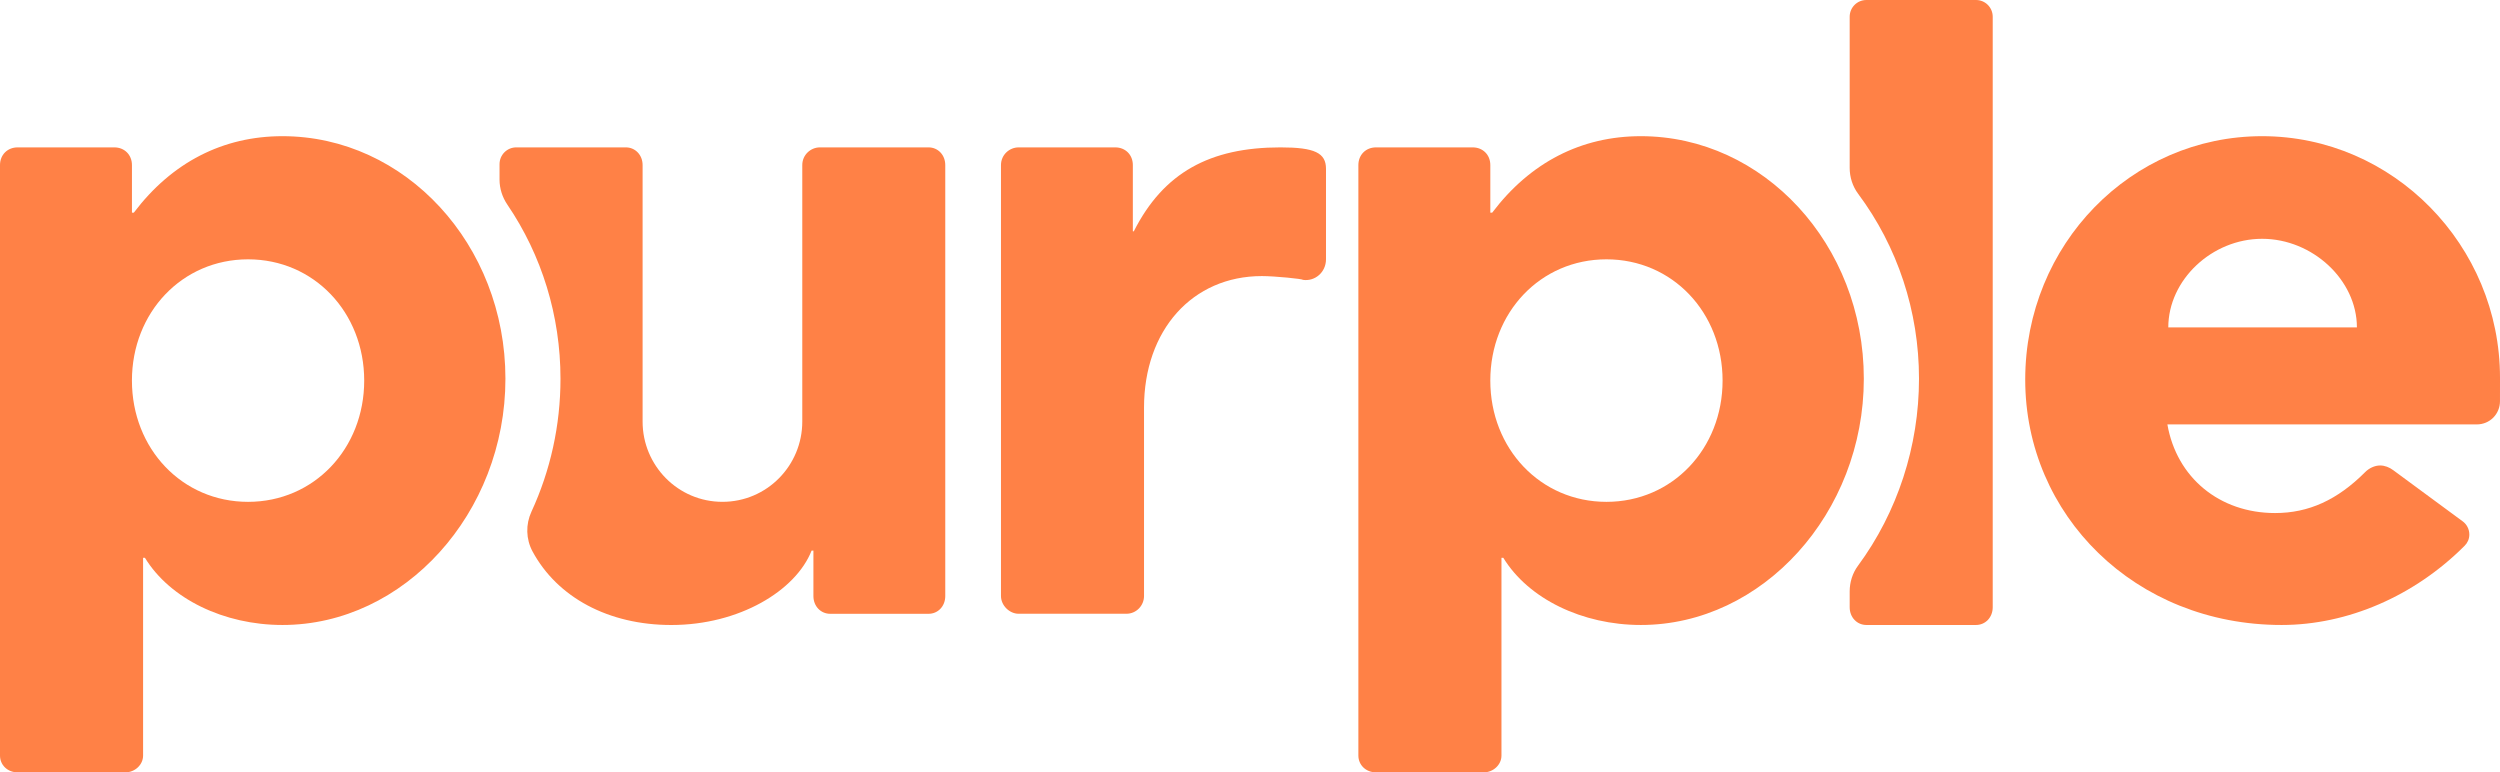
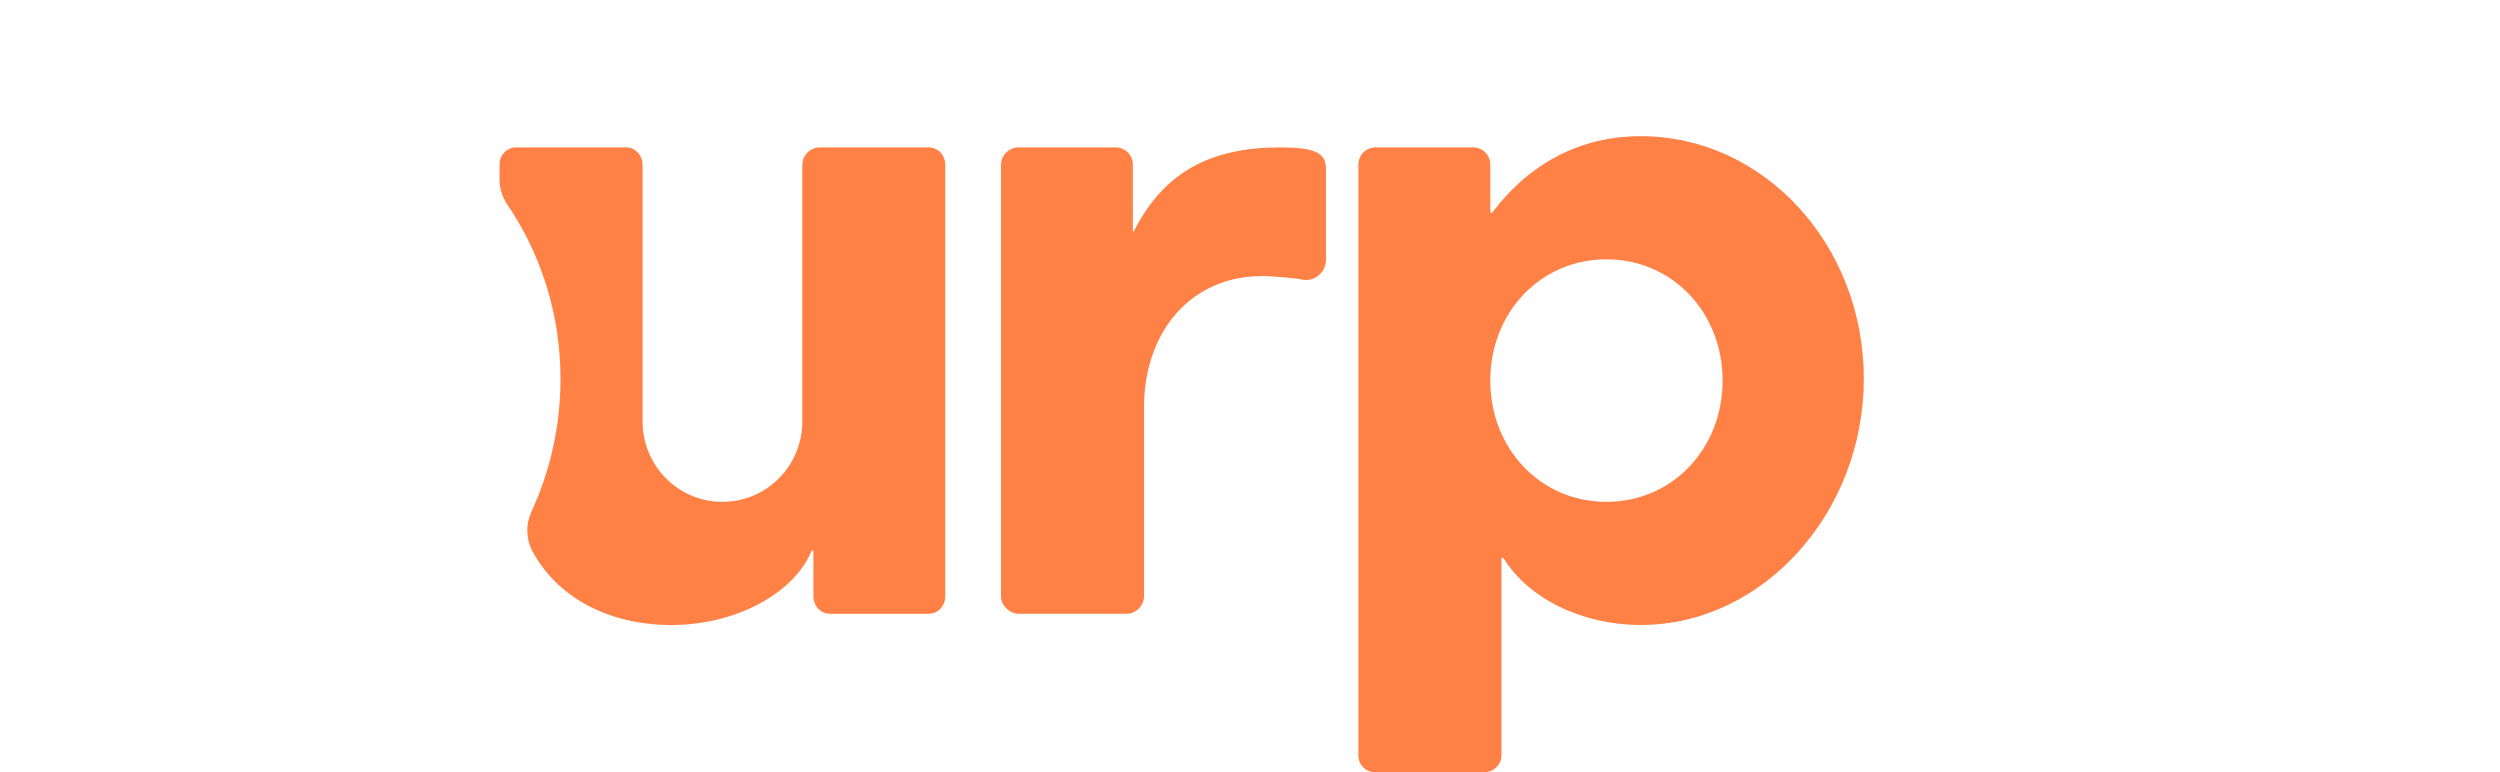
<svg xmlns="http://www.w3.org/2000/svg" width="123" height="38" viewBox="0 0 123 38" fill="none">
  <path d="M63.001 7.251C59.53 7.251 57.246 8.49 55.784 11.38H55.736V8.122C55.736 7.617 55.371 7.251 54.869 7.251H50.118C49.661 7.251 49.248 7.617 49.248 8.122V29.325C49.248 29.784 49.661 30.197 50.118 30.197H55.416C55.918 30.197 56.286 29.784 56.286 29.325V20.055C56.286 16.246 58.66 13.583 62.085 13.583C62.725 13.583 64.098 13.722 64.098 13.768C64.689 13.86 65.239 13.4 65.239 12.757V8.307C65.239 7.526 64.69 7.251 63.001 7.251Z" fill="#FF8146" />
  <path d="M45.685 7.251H40.339C39.886 7.251 39.472 7.618 39.472 8.122V20.744C39.472 22.902 37.735 24.69 35.544 24.69C33.353 24.69 31.616 22.902 31.616 20.744V8.122C31.616 7.618 31.247 7.251 30.793 7.251H25.399C24.945 7.251 24.577 7.621 24.577 8.078V8.837C24.577 9.277 24.715 9.704 24.962 10.068C26.659 12.564 27.576 15.538 27.576 18.633C27.576 20.924 27.081 23.152 26.147 25.175C25.858 25.801 25.874 26.525 26.201 27.131C27.417 29.385 29.929 30.75 33.03 30.75C36.367 30.75 39.153 29.064 39.93 27.091H40.02V29.326C40.02 29.833 40.388 30.199 40.846 30.199H45.685C46.142 30.199 46.507 29.833 46.507 29.326V8.122C46.507 7.618 46.143 7.251 45.685 7.251Z" fill="#FF8146" />
-   <path d="M97.22 0H91.826C91.372 0 91.004 0.368 91.004 0.826V8.26C91.004 8.718 91.147 9.167 91.42 9.534C93.36 12.135 94.415 15.314 94.415 18.632C94.415 21.951 93.357 25.199 91.412 27.835C91.143 28.199 91.004 28.645 91.004 29.098V29.876C91.004 30.383 91.372 30.749 91.826 30.749H97.22C97.674 30.749 98.042 30.383 98.042 29.876V0.826C98.042 0.368 97.674 0 97.22 0Z" fill="#FF8146" />
-   <path d="M12.205 24.691C8.959 24.691 6.491 22.075 6.491 18.725C6.491 15.374 8.959 12.759 12.205 12.759C15.451 12.759 17.919 15.374 17.919 18.725C17.919 22.075 15.451 24.691 12.205 24.691ZM0.869 38H6.171C6.629 38 7.04 37.633 7.04 37.174V27.444H7.131C8.365 29.463 11.017 30.749 13.896 30.749C19.885 30.749 24.867 25.242 24.867 18.633C24.867 12.024 19.931 6.7 13.896 6.7C10.971 6.7 8.457 7.985 6.583 10.464H6.492V8.123C6.492 7.618 6.126 7.251 5.623 7.251H0.869C0.366 7.251 0 7.618 0 8.123V37.174C0 37.633 0.365 38 0.869 38Z" fill="#FF8146" />
  <path d="M79.037 24.691C75.791 24.691 73.323 22.075 73.323 18.725C73.323 15.374 75.791 12.759 79.037 12.759C82.283 12.759 84.751 15.374 84.751 18.725C84.751 22.075 82.283 24.691 79.037 24.691ZM67.701 38H73.003C73.461 38 73.872 37.633 73.872 37.174V27.444H73.963C75.198 29.463 77.849 30.749 80.729 30.749C86.717 30.749 91.7 25.242 91.7 18.633C91.7 12.024 86.763 6.7 80.729 6.7C77.803 6.7 75.289 7.985 73.415 10.464H73.324V8.123C73.324 7.618 72.958 7.251 72.455 7.251H67.701C67.198 7.251 66.832 7.618 66.832 8.123V37.174C66.832 37.633 67.198 38 67.701 38Z" fill="#FF8146" />
-   <path d="M111.297 11.749C113.766 11.749 115.96 13.768 115.96 16.109H106.68C106.68 13.768 108.829 11.749 111.297 11.749ZM123 18.587C123 12.07 117.743 6.7 111.297 6.7C104.852 6.7 99.641 12.024 99.641 18.679C99.641 25.333 105.035 30.749 112.257 30.749C115.503 30.749 118.794 29.326 121.263 26.848C121.4 26.71 121.491 26.526 121.491 26.297C121.491 26.022 121.354 25.792 121.171 25.655L117.743 23.13C117.56 22.993 117.331 22.901 117.103 22.901C116.829 22.901 116.554 23.039 116.371 23.223C115 24.599 113.583 25.242 111.937 25.242C109.195 25.242 107.092 23.498 106.635 20.881H121.857C122.496 20.881 122.999 20.377 122.999 19.734L123 18.587Z" fill="#FF8146" />
</svg>